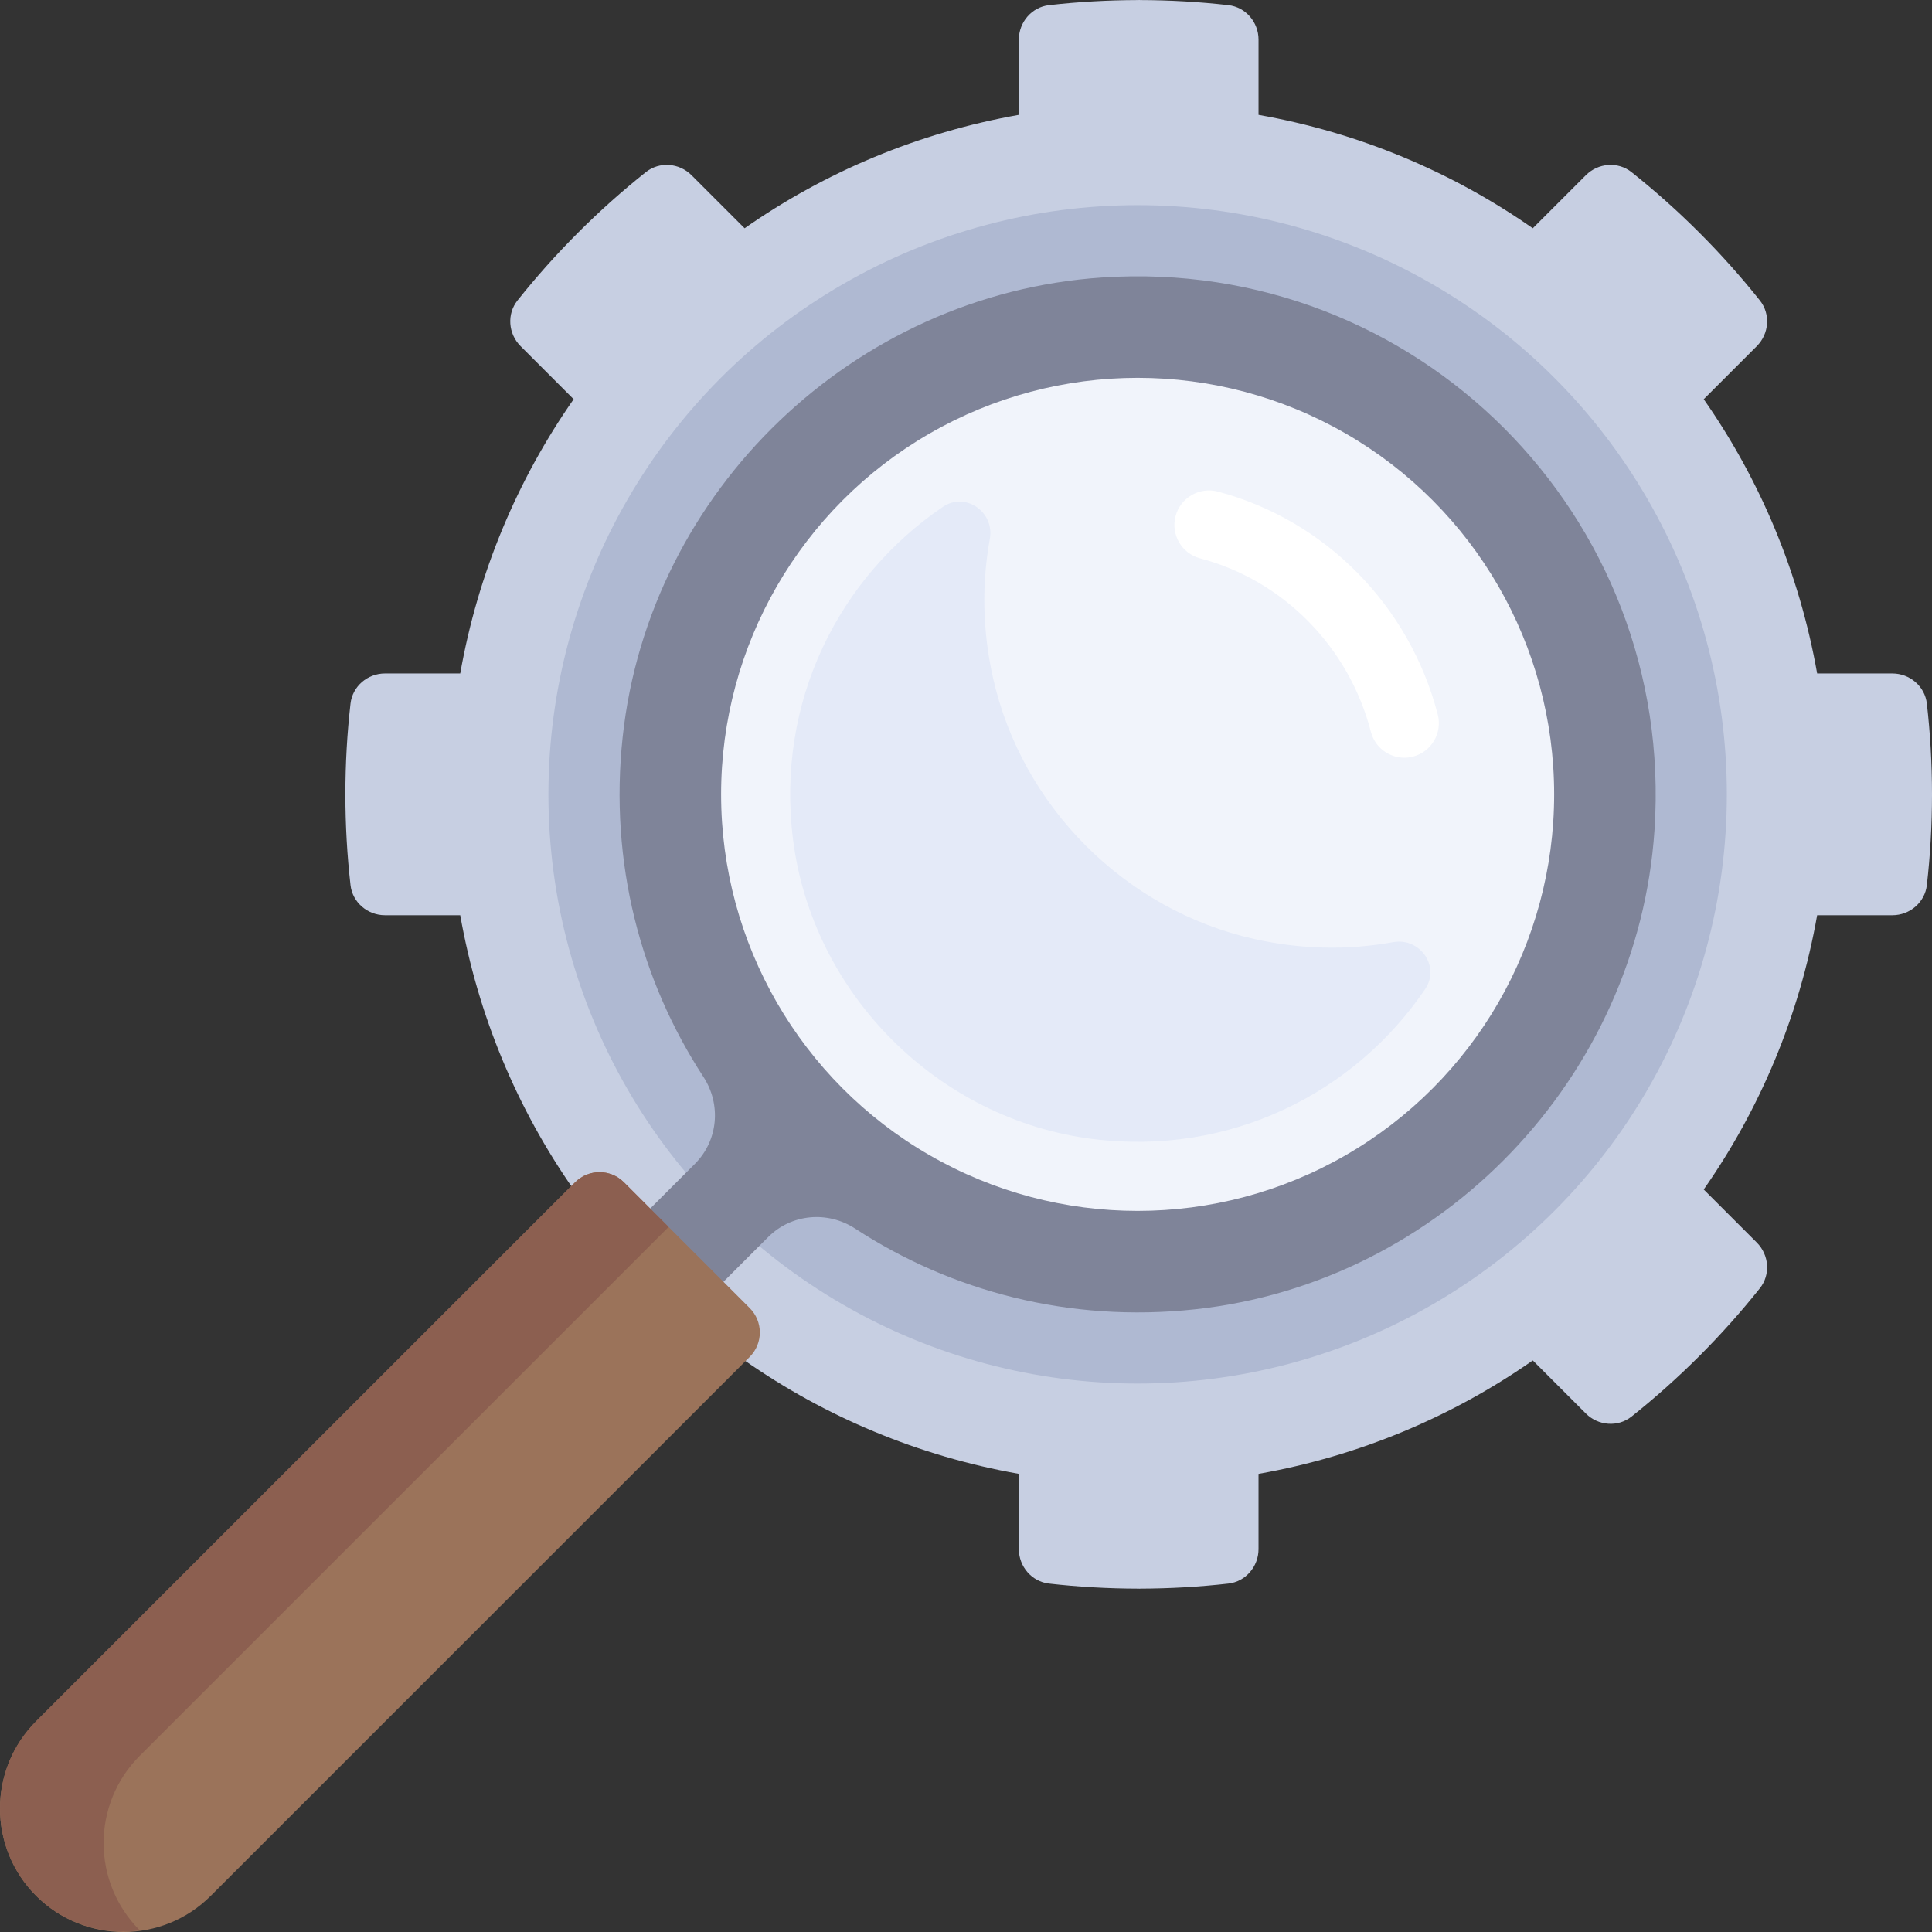
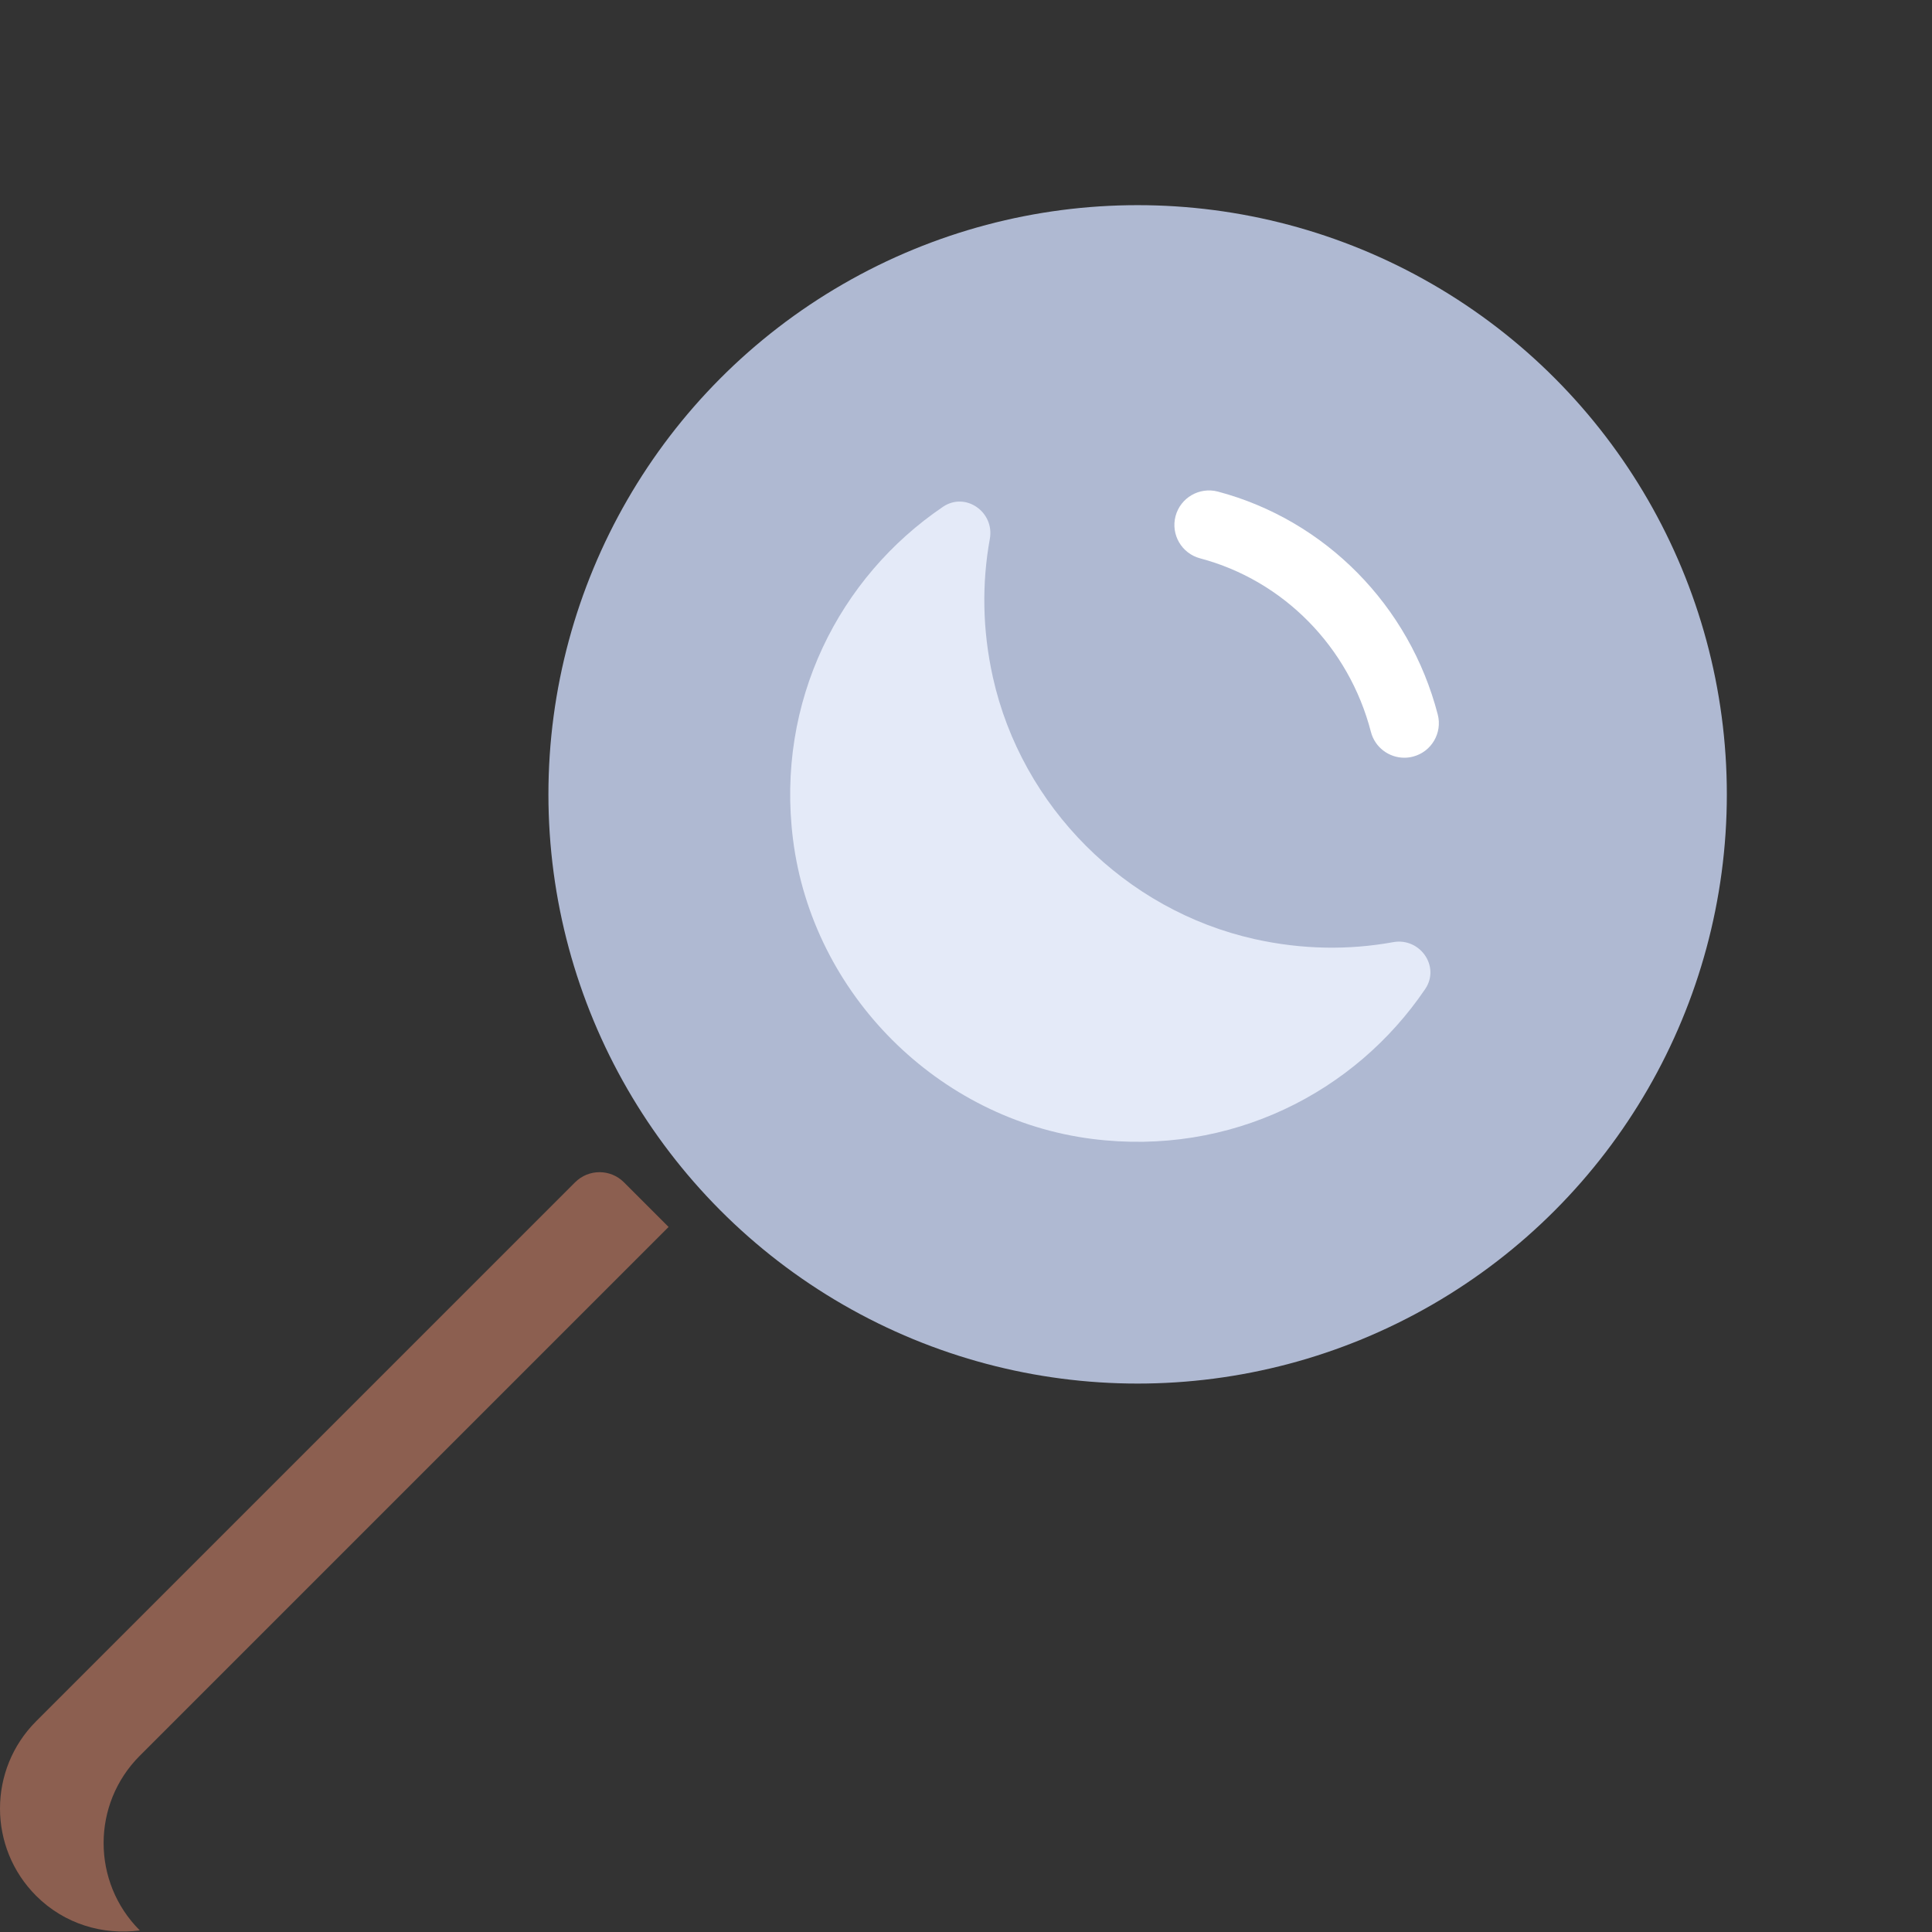
<svg xmlns="http://www.w3.org/2000/svg" height="800px" width="800px" version="1.1" id="Layer_1" viewBox="0 0 512.001 512.001" xml:space="preserve">
  <rect x="0" y="0" width="512.001" height="512.001" fill="#333333" stroke="none" />
-   <path style="fill:#C7CFE2;" d="M510.642,186.465c-0.521-4.58-4.518-7.985-9.128-7.985h-19.949  c-4.717-26.671-15.128-51.336-30.057-72.681l14.072-14.072c3.26-3.26,3.677-8.494,0.808-12.1  c-4.946-6.216-10.293-12.217-16.045-17.967c-5.75-5.75-11.751-11.099-17.967-16.045c-3.606-2.869-8.842-2.452-12.1,0.808  l-14.072,14.072c-21.347-14.929-46.01-25.341-72.681-30.057V10.486c0-4.61-3.406-8.606-7.985-9.128  c-7.711-0.876-15.553-1.323-23.494-1.343V0c-0.094,0-0.184,0.008-0.278,0.008S301.581,0,301.487,0v0.016  c-7.941,0.021-15.783,0.467-23.494,1.343c-4.58,0.522-7.985,4.518-7.985,9.128v19.95c-26.671,4.717-51.336,15.128-72.681,30.057  l-14.072-14.072c-3.26-3.26-8.494-3.677-12.1-0.808c-6.216,4.946-12.217,10.295-17.967,16.045s-11.099,11.751-16.045,17.967  c-2.871,3.606-2.452,8.84,0.808,12.1l14.072,14.072c-14.929,21.347-25.341,46.01-30.057,72.681h-19.951  c-4.61,0-8.606,3.406-9.127,7.985c-0.898,7.892-1.359,15.918-1.359,24.05c0,8.132,0.461,16.157,1.359,24.049  c0.521,4.58,4.518,7.985,9.127,7.985h19.95c4.717,26.671,15.128,51.336,30.057,72.681l-14.072,14.072  c-3.26,3.26-3.677,8.494-0.808,12.1c4.946,6.216,10.295,12.216,16.045,17.967c5.75,5.75,11.751,11.099,17.967,16.045  c3.606,2.869,8.84,2.452,12.1-0.808l14.071-14.071c21.347,14.929,46.01,25.341,72.683,30.057v19.95c0,4.608,3.406,8.606,7.985,9.128  c7.711,0.878,15.553,1.323,23.494,1.343v0.016c0.094,0,0.184-0.008,0.278-0.008c0.094,0,0.184,0.008,0.278,0.008v-0.016  c7.941-0.021,15.783-0.467,23.494-1.343c4.58-0.521,7.985-4.518,7.985-9.128v-19.95c26.672-4.717,51.336-15.128,72.683-30.057  l14.071,14.071c3.26,3.26,8.494,3.677,12.1,0.808c6.216-4.946,12.217-10.294,17.967-16.045c5.75-5.75,11.099-11.751,16.045-17.967  c2.871-3.606,2.452-8.84-0.808-12.1l-14.072-14.072c14.929-21.347,25.341-46.01,30.057-72.681h19.95c4.61,0,8.606-3.406,9.128-7.985  c0.898-7.892,1.359-15.918,1.359-24.049C512.001,202.382,511.54,194.356,510.642,186.465z" />
  <circle style="fill:#AFB9D2;" cx="301.484" cy="210.515" r="156.147" />
-   <path style="fill:#7F8499;" d="M292.024,73.54c-65.612,4.398-119.972,56.387-127.009,121.769  c-3.591,33.365,4.805,64.627,21.394,90.062c4.764,7.305,3.928,16.88-2.239,23.047l-30.234,30.234l19.414,19.414l30.234-30.234  c6.167-6.167,15.742-7.003,23.047-2.239c25.435,16.588,56.696,24.985,90.062,21.394c65.382-7.037,117.371-61.396,121.769-127.009  C444.044,136.694,375.307,67.957,292.024,73.54z" />
-   <circle style="fill:#F1F4FB;" cx="301.484" cy="210.515" r="110.383" />
  <path style="fill:#FFFFFF;" d="M372.154,200.806c-4.067,0-7.786-2.736-8.849-6.855c-5.837-22.511-23.177-40.133-45.263-45.983  c-4.889-1.296-7.803-6.306-6.507-11.195c1.305-4.885,6.319-7.772,11.19-6.503c28.469,7.549,50.805,30.189,58.296,59.086  c1.269,4.893-1.672,9.89-6.56,11.155C373.691,200.712,372.913,200.806,372.154,200.806z" />
  <path style="fill:#E4EAF8;" d="M332.524,248.877c-34.303-7.631-61.756-35.079-69.396-69.381c-2.837-12.741-2.915-25.095-0.81-36.694  c1.289-7.103-6.44-12.544-12.417-8.496c-27.455,18.593-44.351,51.577-39.742,88.162c5.156,40.933,38.438,74.213,79.37,79.371  c36.586,4.61,69.571-12.285,88.165-39.74c4.048-5.977-1.395-13.706-8.497-12.417C357.605,251.786,345.259,251.71,332.524,248.877z" />
-   <path style="fill:#9B735A;" d="M198.681,359.593L55.858,502.417c-12.778,12.779-33.495,12.779-46.273,0l0,0  c-12.778-12.779-12.778-33.495,0-46.273l142.823-142.823c3.574-3.574,9.369-3.574,12.944,0l33.329,33.329  C202.256,350.224,202.256,356.019,198.681,359.593z" />
  <path style="fill:#8C5F50;" d="M37.042,511.57c-12.777-12.778-12.777-33.496,0-46.273l140.142-140.142l-11.833-11.833  c-3.574-3.574-9.369-3.574-12.944,0L9.584,456.144c-12.777,12.777-12.777,33.495,0,46.273c7.498,7.498,17.72,10.47,27.477,9.168  C37.056,511.579,37.048,511.574,37.042,511.57z" />
</svg>